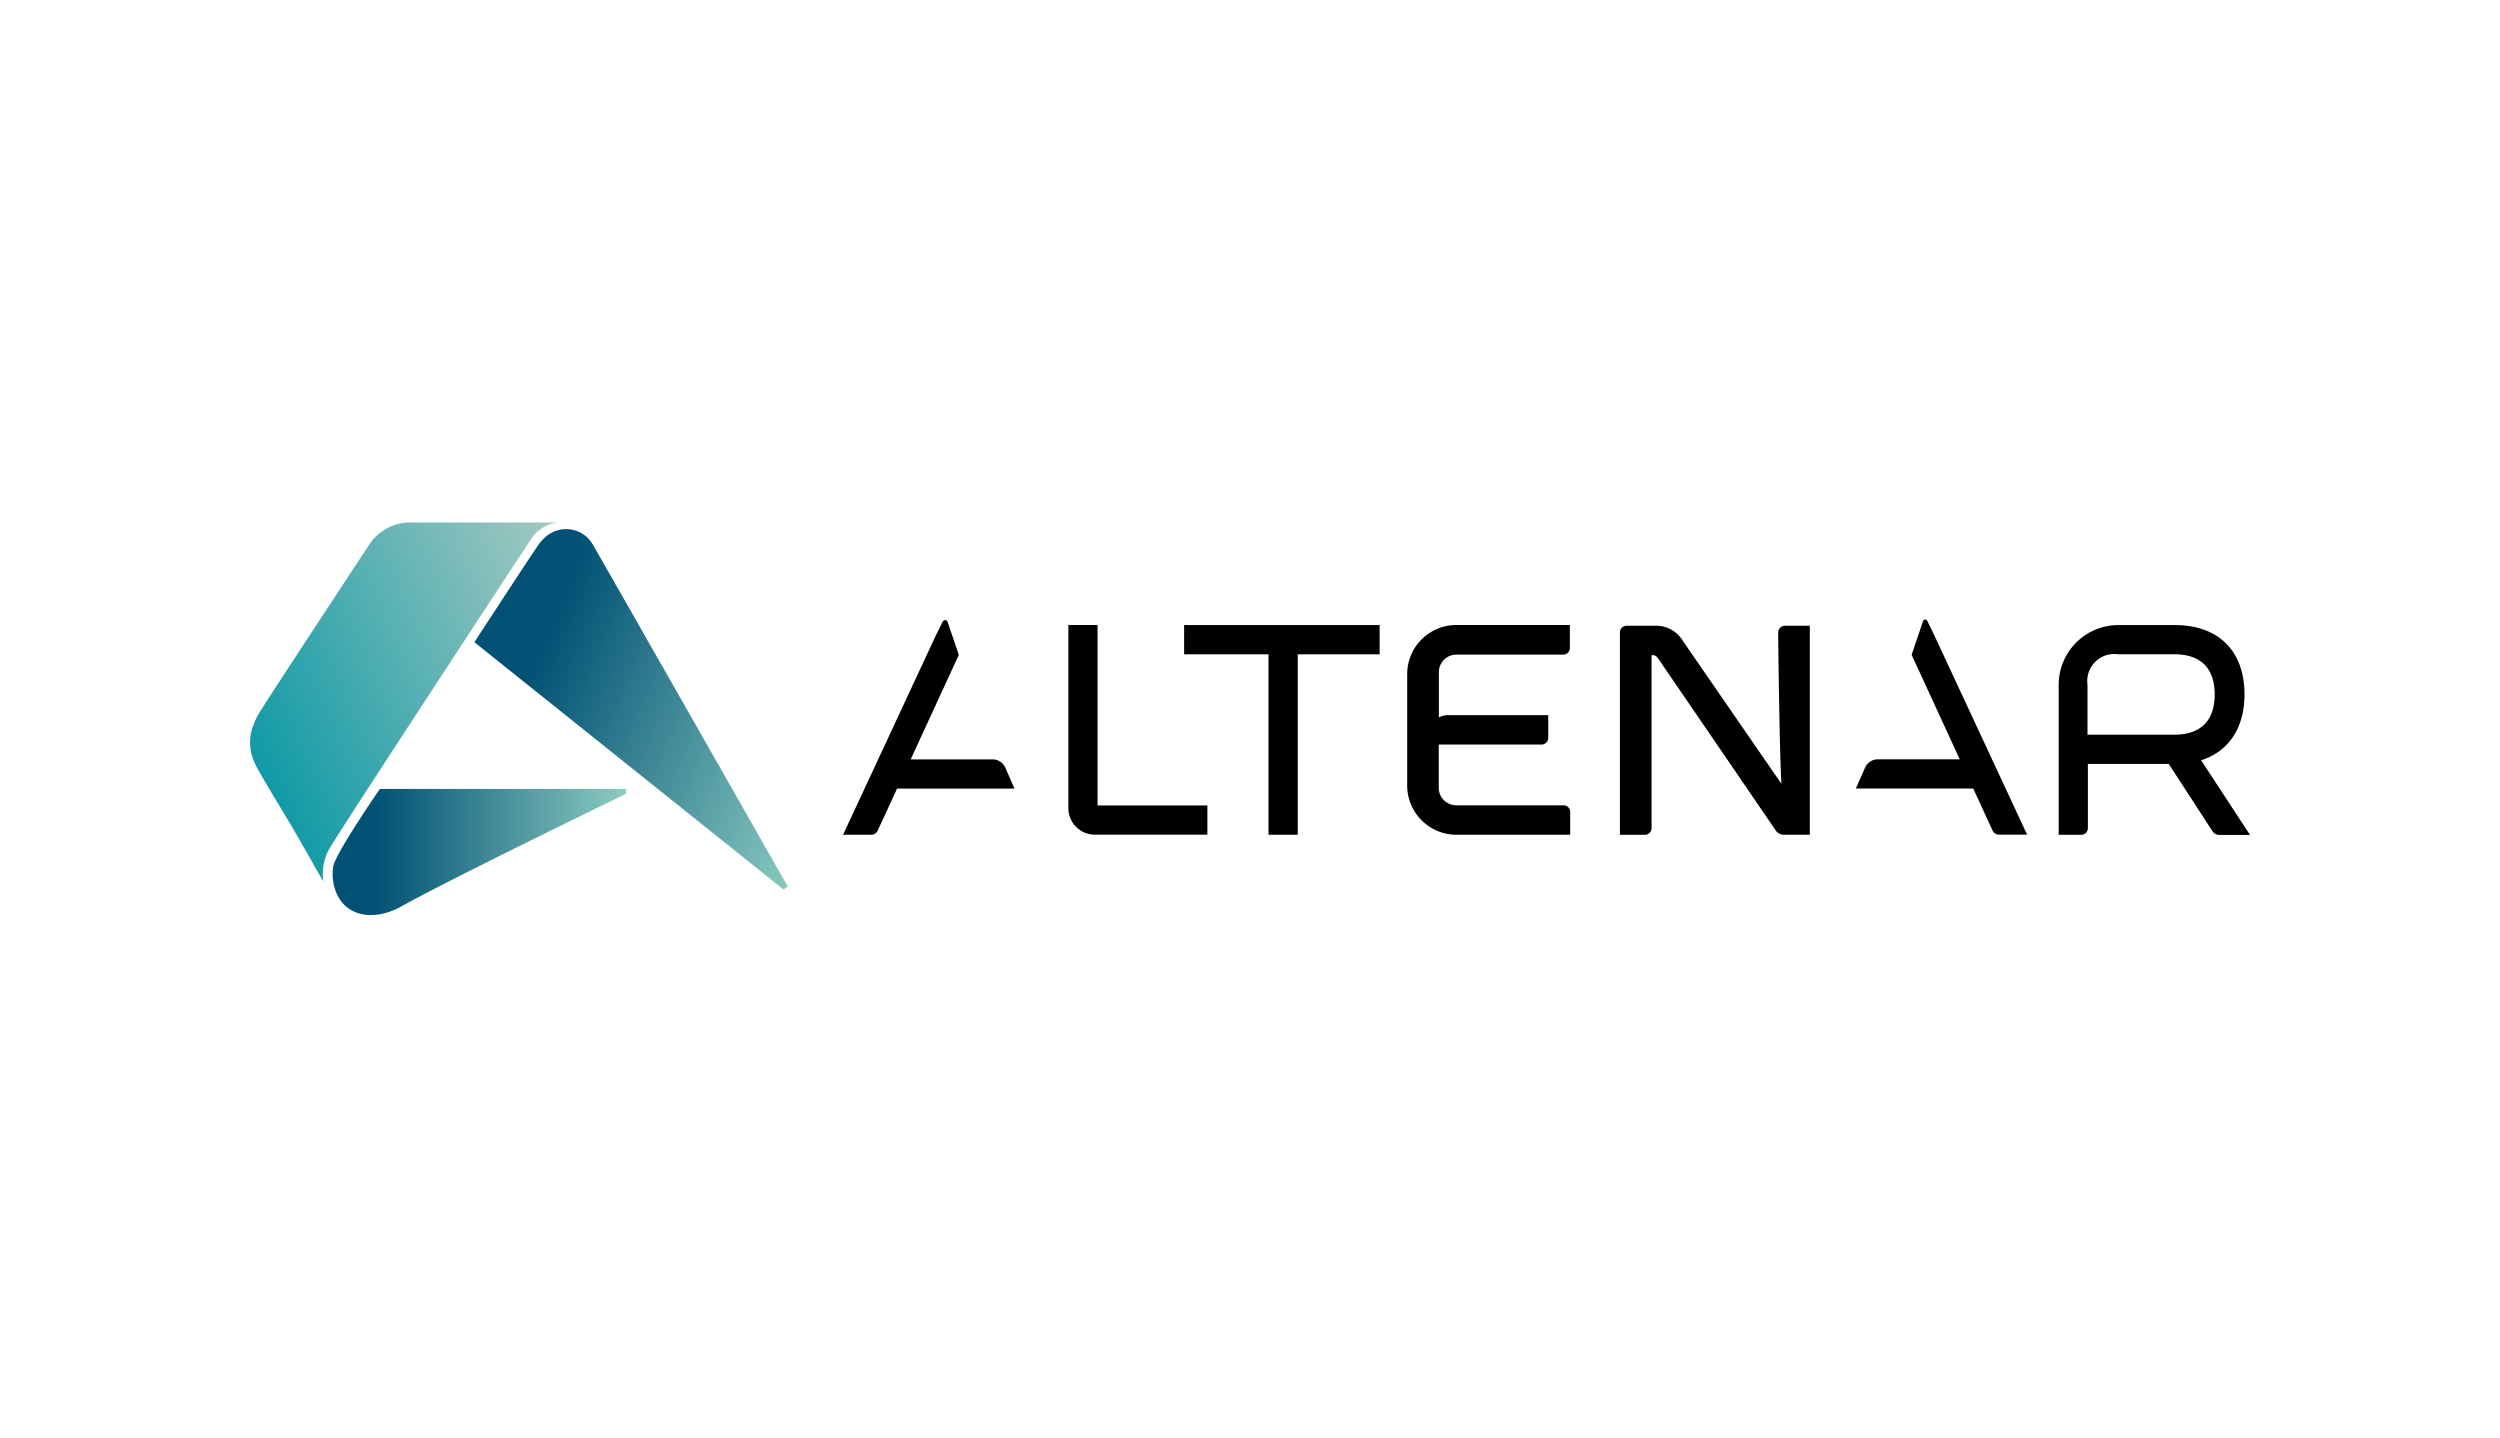
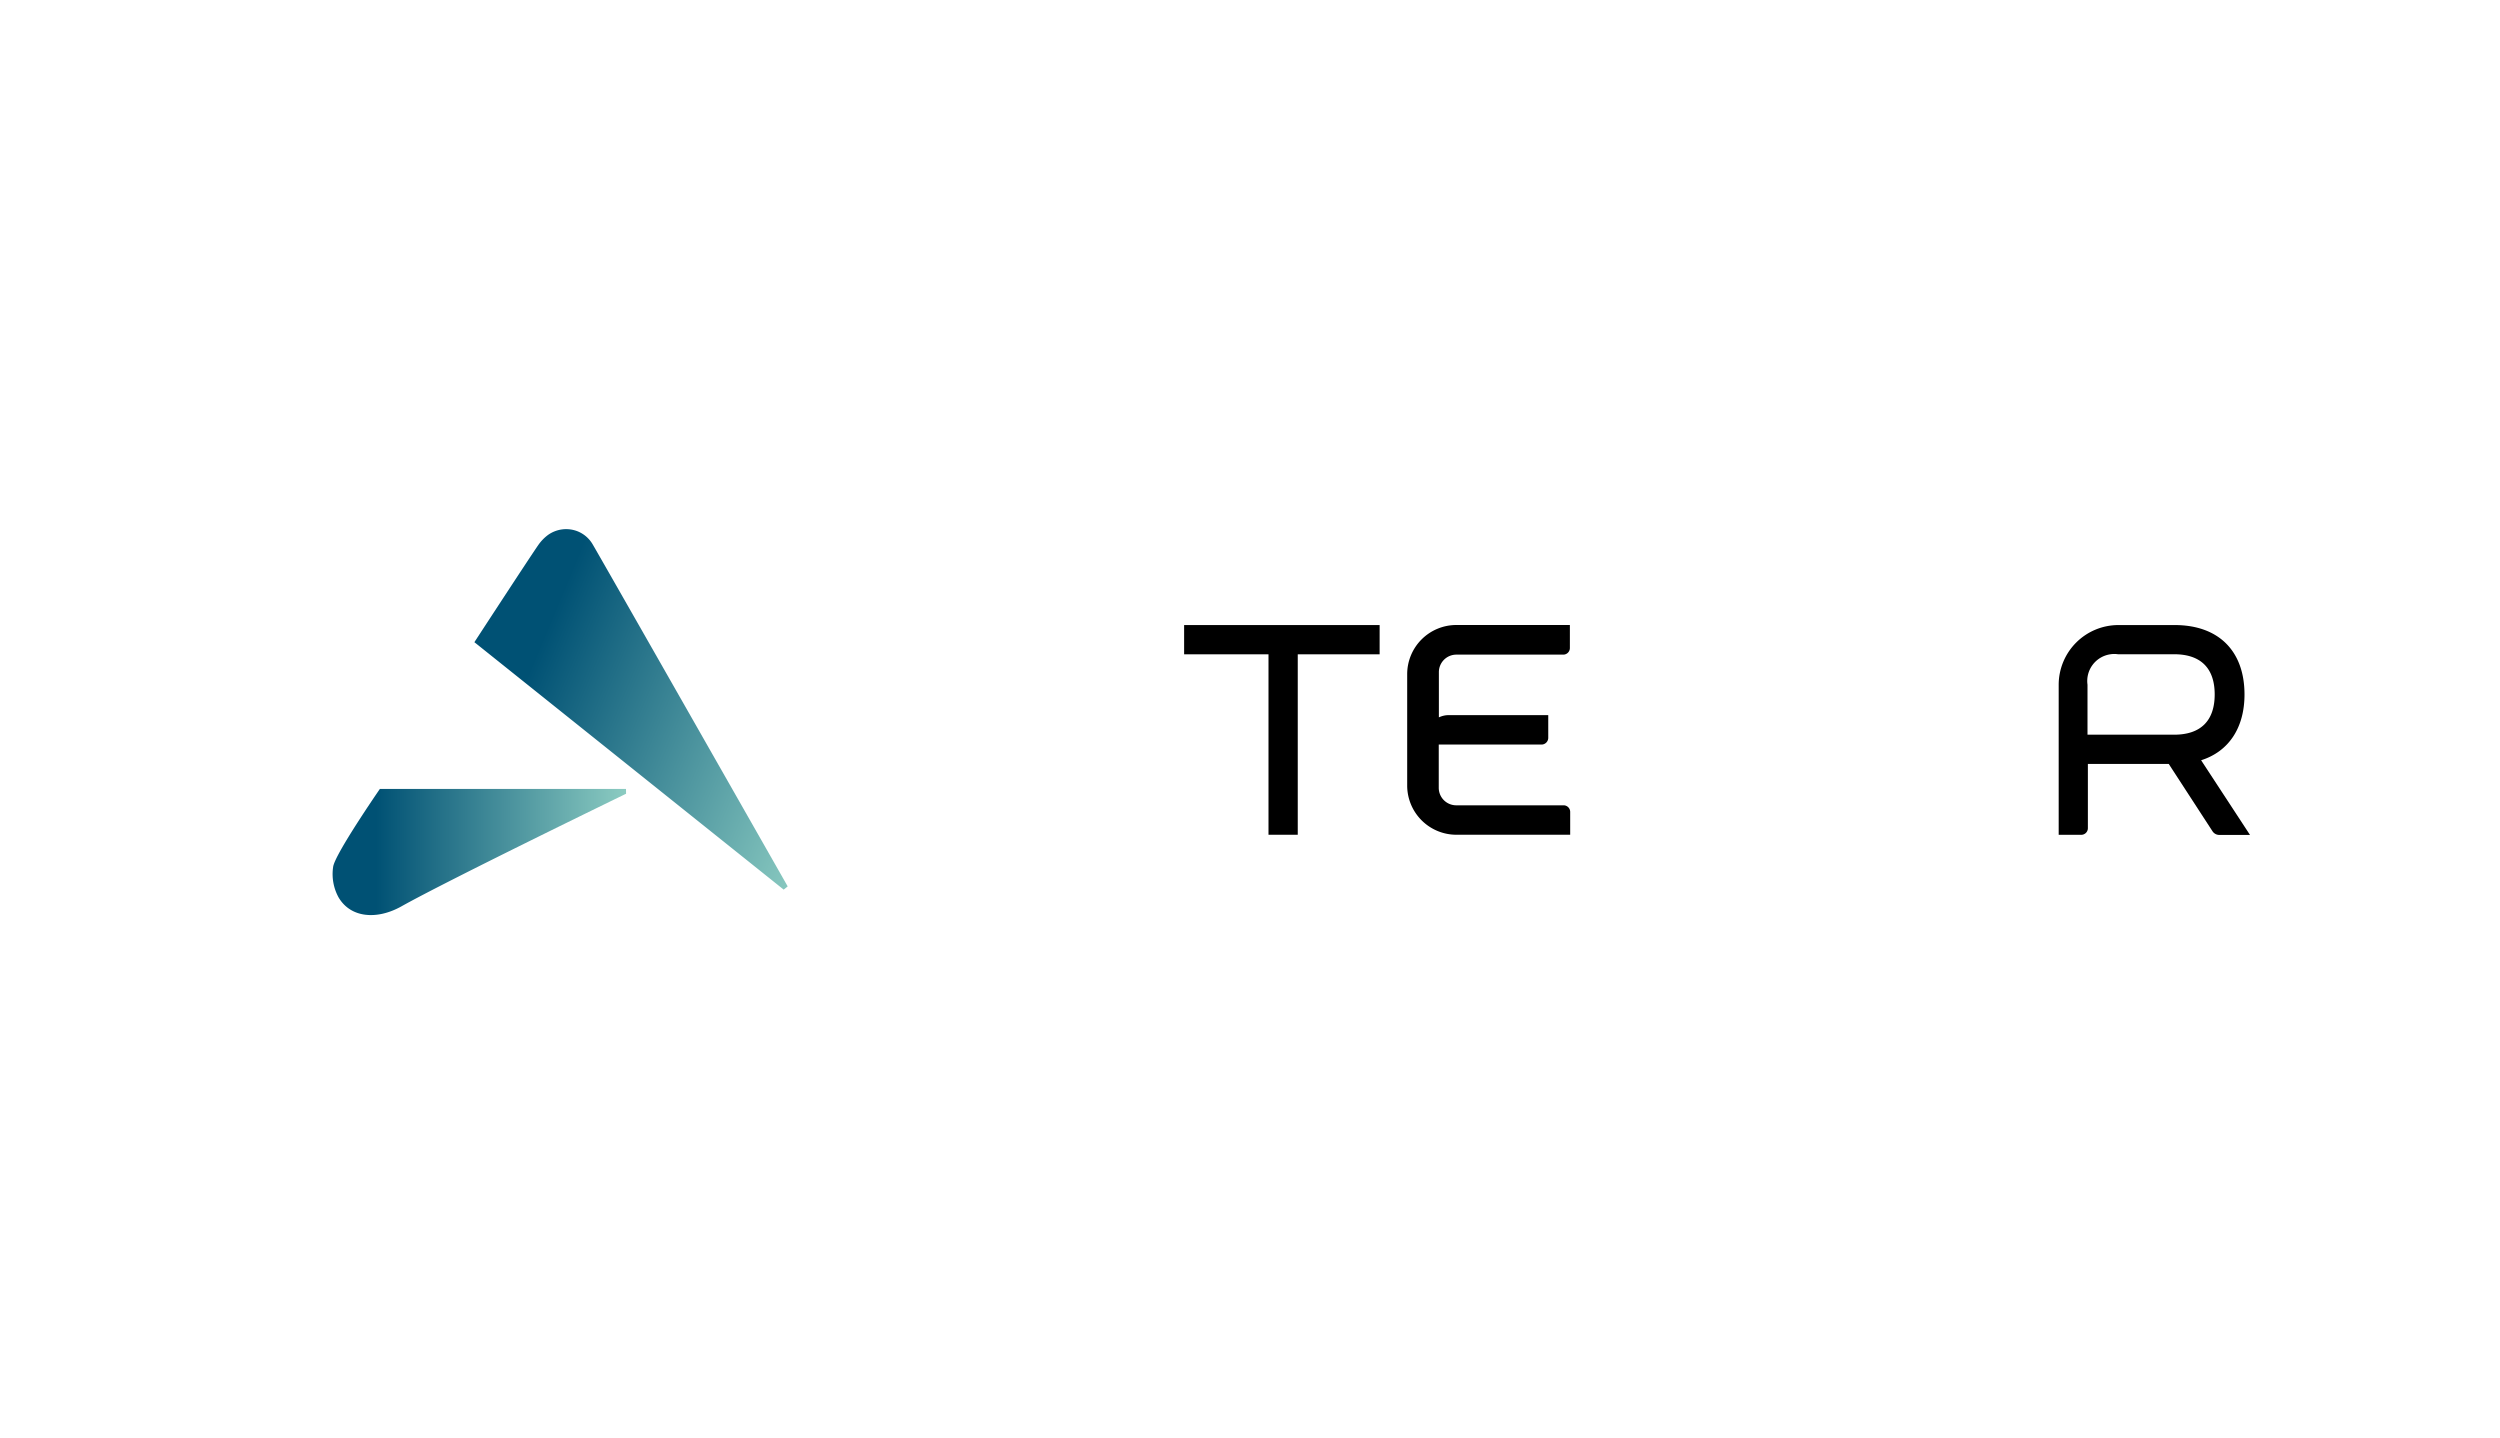
<svg xmlns="http://www.w3.org/2000/svg" xmlns:xlink="http://www.w3.org/1999/xlink" id="Layer_1" data-name="Layer 1" viewBox="0 0 400 230">
  <defs>
    <style>.cls-1{fill:url(#linear-gradient);}.cls-2{fill:url(#linear-gradient-2);}.cls-3{fill:url(#linear-gradient-3);}</style>
    <linearGradient id="linear-gradient" x1="2.39" y1="227.3" x2="4.26" y2="228.3" gradientTransform="matrix(28.32, 0, 0, -33.01, -27.32, 7625.18)" gradientUnits="userSpaceOnUse">
      <stop offset="0" stop-color="#0f9aa6" />
      <stop offset="1" stop-color="#a9cac2" />
    </linearGradient>
    <linearGradient id="linear-gradient-2" x1="2.99" y1="228.12" x2="4.9" y2="227.2" gradientTransform="matrix(28.81, 0, 0, -33.16, -7.17, 7661.29)" gradientUnits="userSpaceOnUse">
      <stop offset="0.15" stop-color="#005174" />
      <stop offset="1" stop-color="#8bcbc1" />
    </linearGradient>
    <linearGradient id="linear-gradient-3" x1="2.65" y1="221.45" x2="4.39" y2="221.45" gradientTransform="matrix(26.98, 0, 0, -11.6, -18.39, 2704.76)" xlink:href="#linear-gradient-2" />
  </defs>
  <title>Altenar_white</title>
  <g id="Group_1" data-name="Group 1">
-     <path id="Path_22" data-name="Path 22" class="cls-1" d="M65.72,83.59a7.88,7.88,0,0,0-6.63,3.53c-.21.32-16.56,25.16-17.39,26.59a11.64,11.64,0,0,0-1.44,3.17,7.57,7.57,0,0,0,0,3.84,11.14,11.14,0,0,0,1.12,2.58c2.49,4.39,4.54,7.49,7,11.89,1.16,1.91,2.17,3.91,3.35,5.82a8.21,8.21,0,0,1,1.37-5.85C54.3,133,84.65,86.68,85.21,85.92a6,6,0,0,1,4.06-2.33Z" />
    <path id="Path_23" data-name="Path 23" class="cls-2" d="M125.39,142.34l.64-.52S96,89.07,94.84,87.12A4.9,4.9,0,0,0,92.39,85a5,5,0,0,0-4.76.63,7,7,0,0,0-1.48,1.54c-1.24,1.76-10.25,15.58-10.25,15.58Z" />
    <path id="Path_24" data-name="Path 24" class="cls-3" d="M100.16,126.23H60.78s-7.26,10.51-7.48,12.49a7.75,7.75,0,0,0,.87,4.86c1.95,3.32,6.16,3.6,10,1.47,7.51-4.22,36-18.05,36-18.05Z" />
  </g>
  <g id="Group_3" data-name="Group 3">
    <g id="Group_2" data-name="Group 2">
      <g id="Path_25" data-name="Path 25">
        <path d="M225.15,107.87V125.7a7.88,7.88,0,0,0,7.87,7.86h18.21v-3.65a1.06,1.06,0,0,0-1-1.06H233a2.8,2.8,0,0,1-2.8-2.8v-6.92h16.46a1.08,1.08,0,0,0,1.06-1.06v-3.65H231.85a3.66,3.66,0,0,0-1.63.36v-7.24a2.8,2.8,0,0,1,2.8-2.8h17.16a1.06,1.06,0,0,0,1-1.06V100H233A7.87,7.87,0,0,0,225.15,107.87Z" />
      </g>
      <g id="Path_26" data-name="Path 26">
-         <path d="M284.51,101.18c0,.81.18,17.94.51,24.22l-15.75-22.84a5,5,0,0,0-4.09-2.44h-4.93a1.08,1.08,0,0,0-1.06,1.06v32.39h4a1.07,1.07,0,0,0,1.06-1.06V104.82h.24a1,1,0,0,1,.74.43l18.84,27.55a1.6,1.6,0,0,0,1.25.76h4.25V100.12h-4A1.08,1.08,0,0,0,284.51,101.18Z" />
-       </g>
+         </g>
      <g id="Path_27" data-name="Path 27">
-         <path d="M175.61,100h-4.67v29.31a4.24,4.24,0,0,0,4.24,4.24h18v-4.68H175.61Z" />
-       </g>
+         </g>
      <g id="Path_28" data-name="Path 28">
        <polygon points="189.46 104.69 202.96 104.69 202.96 133.56 207.64 133.56 207.64 104.69 220.74 104.69 220.74 100.01 189.46 100.01 189.46 104.69" />
      </g>
      <g id="Path_29" data-name="Path 29">
        <path d="M352.18,121.64c4.42-1.4,6.94-5.2,6.94-10.52,0-7-4.18-11.11-11.17-11.11h-9a9.56,9.56,0,0,0-9.56,9.56h0v24H333a1.06,1.06,0,0,0,1.06-1.07V122.23H347L354,133a1.3,1.3,0,0,0,1.09.59H360ZM334,117.55v-8a4.32,4.32,0,0,1,3.7-4.87,3.83,3.83,0,0,1,1.17,0h9c4.24,0,6.48,2.22,6.48,6.43s-2.24,6.44-6.48,6.44Z" />
      </g>
      <g id="Path_30" data-name="Path 30">
-         <path d="M160.86,122.84a2.24,2.24,0,0,0-2.06-1.34H145.71l7.7-16.72-1.79-5.27a.42.42,0,0,0-.53-.27.45.45,0,0,0-.24.21l-1.1,2.19-14.86,31.92h4.54a1.13,1.13,0,0,0,1-.66l3.1-6.72h18.79Z" />
-       </g>
+         </g>
      <g id="Path_31" data-name="Path 31">
-         <path d="M308.36,99.33a.36.36,0,0,0-.49-.16.35.35,0,0,0-.18.2l-1.83,5.4,7.7,16.72H300.47a2.24,2.24,0,0,0-2.06,1.34l-1.48,3.34h18.79l3.09,6.72a1.15,1.15,0,0,0,1,.66h4.53l-14.86-31.92Z" />
-       </g>
+         </g>
    </g>
  </g>
</svg>